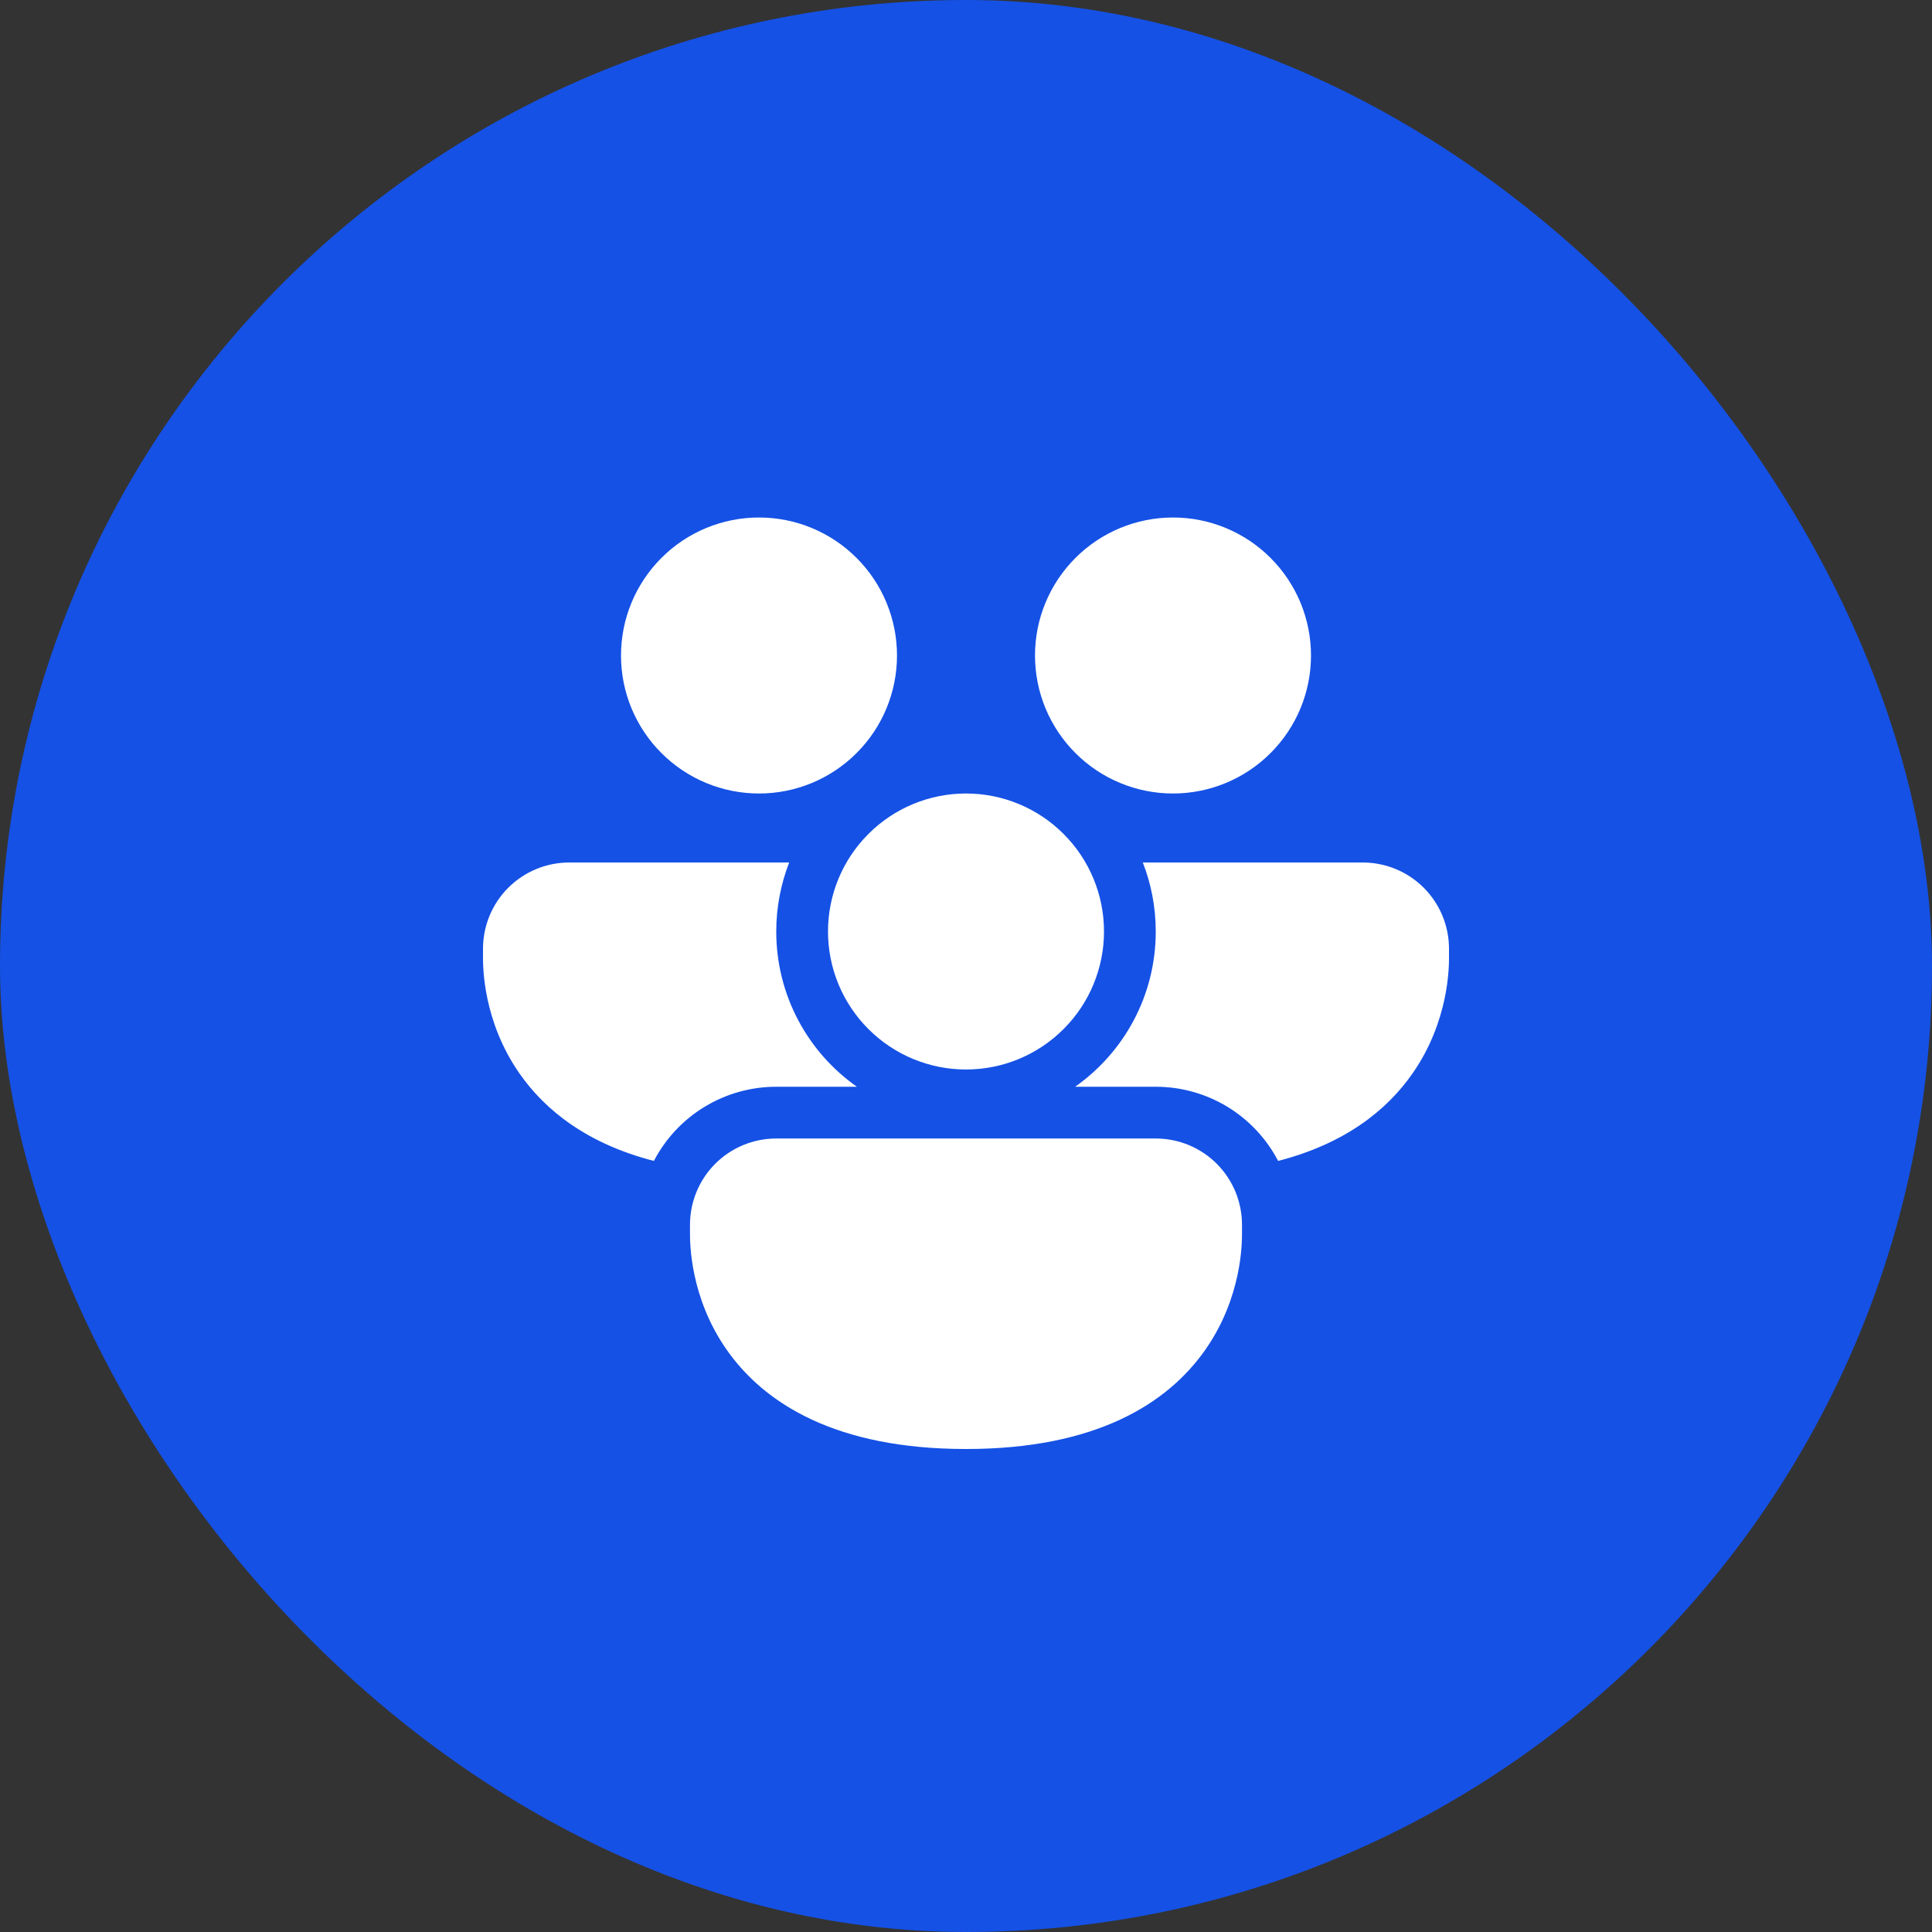
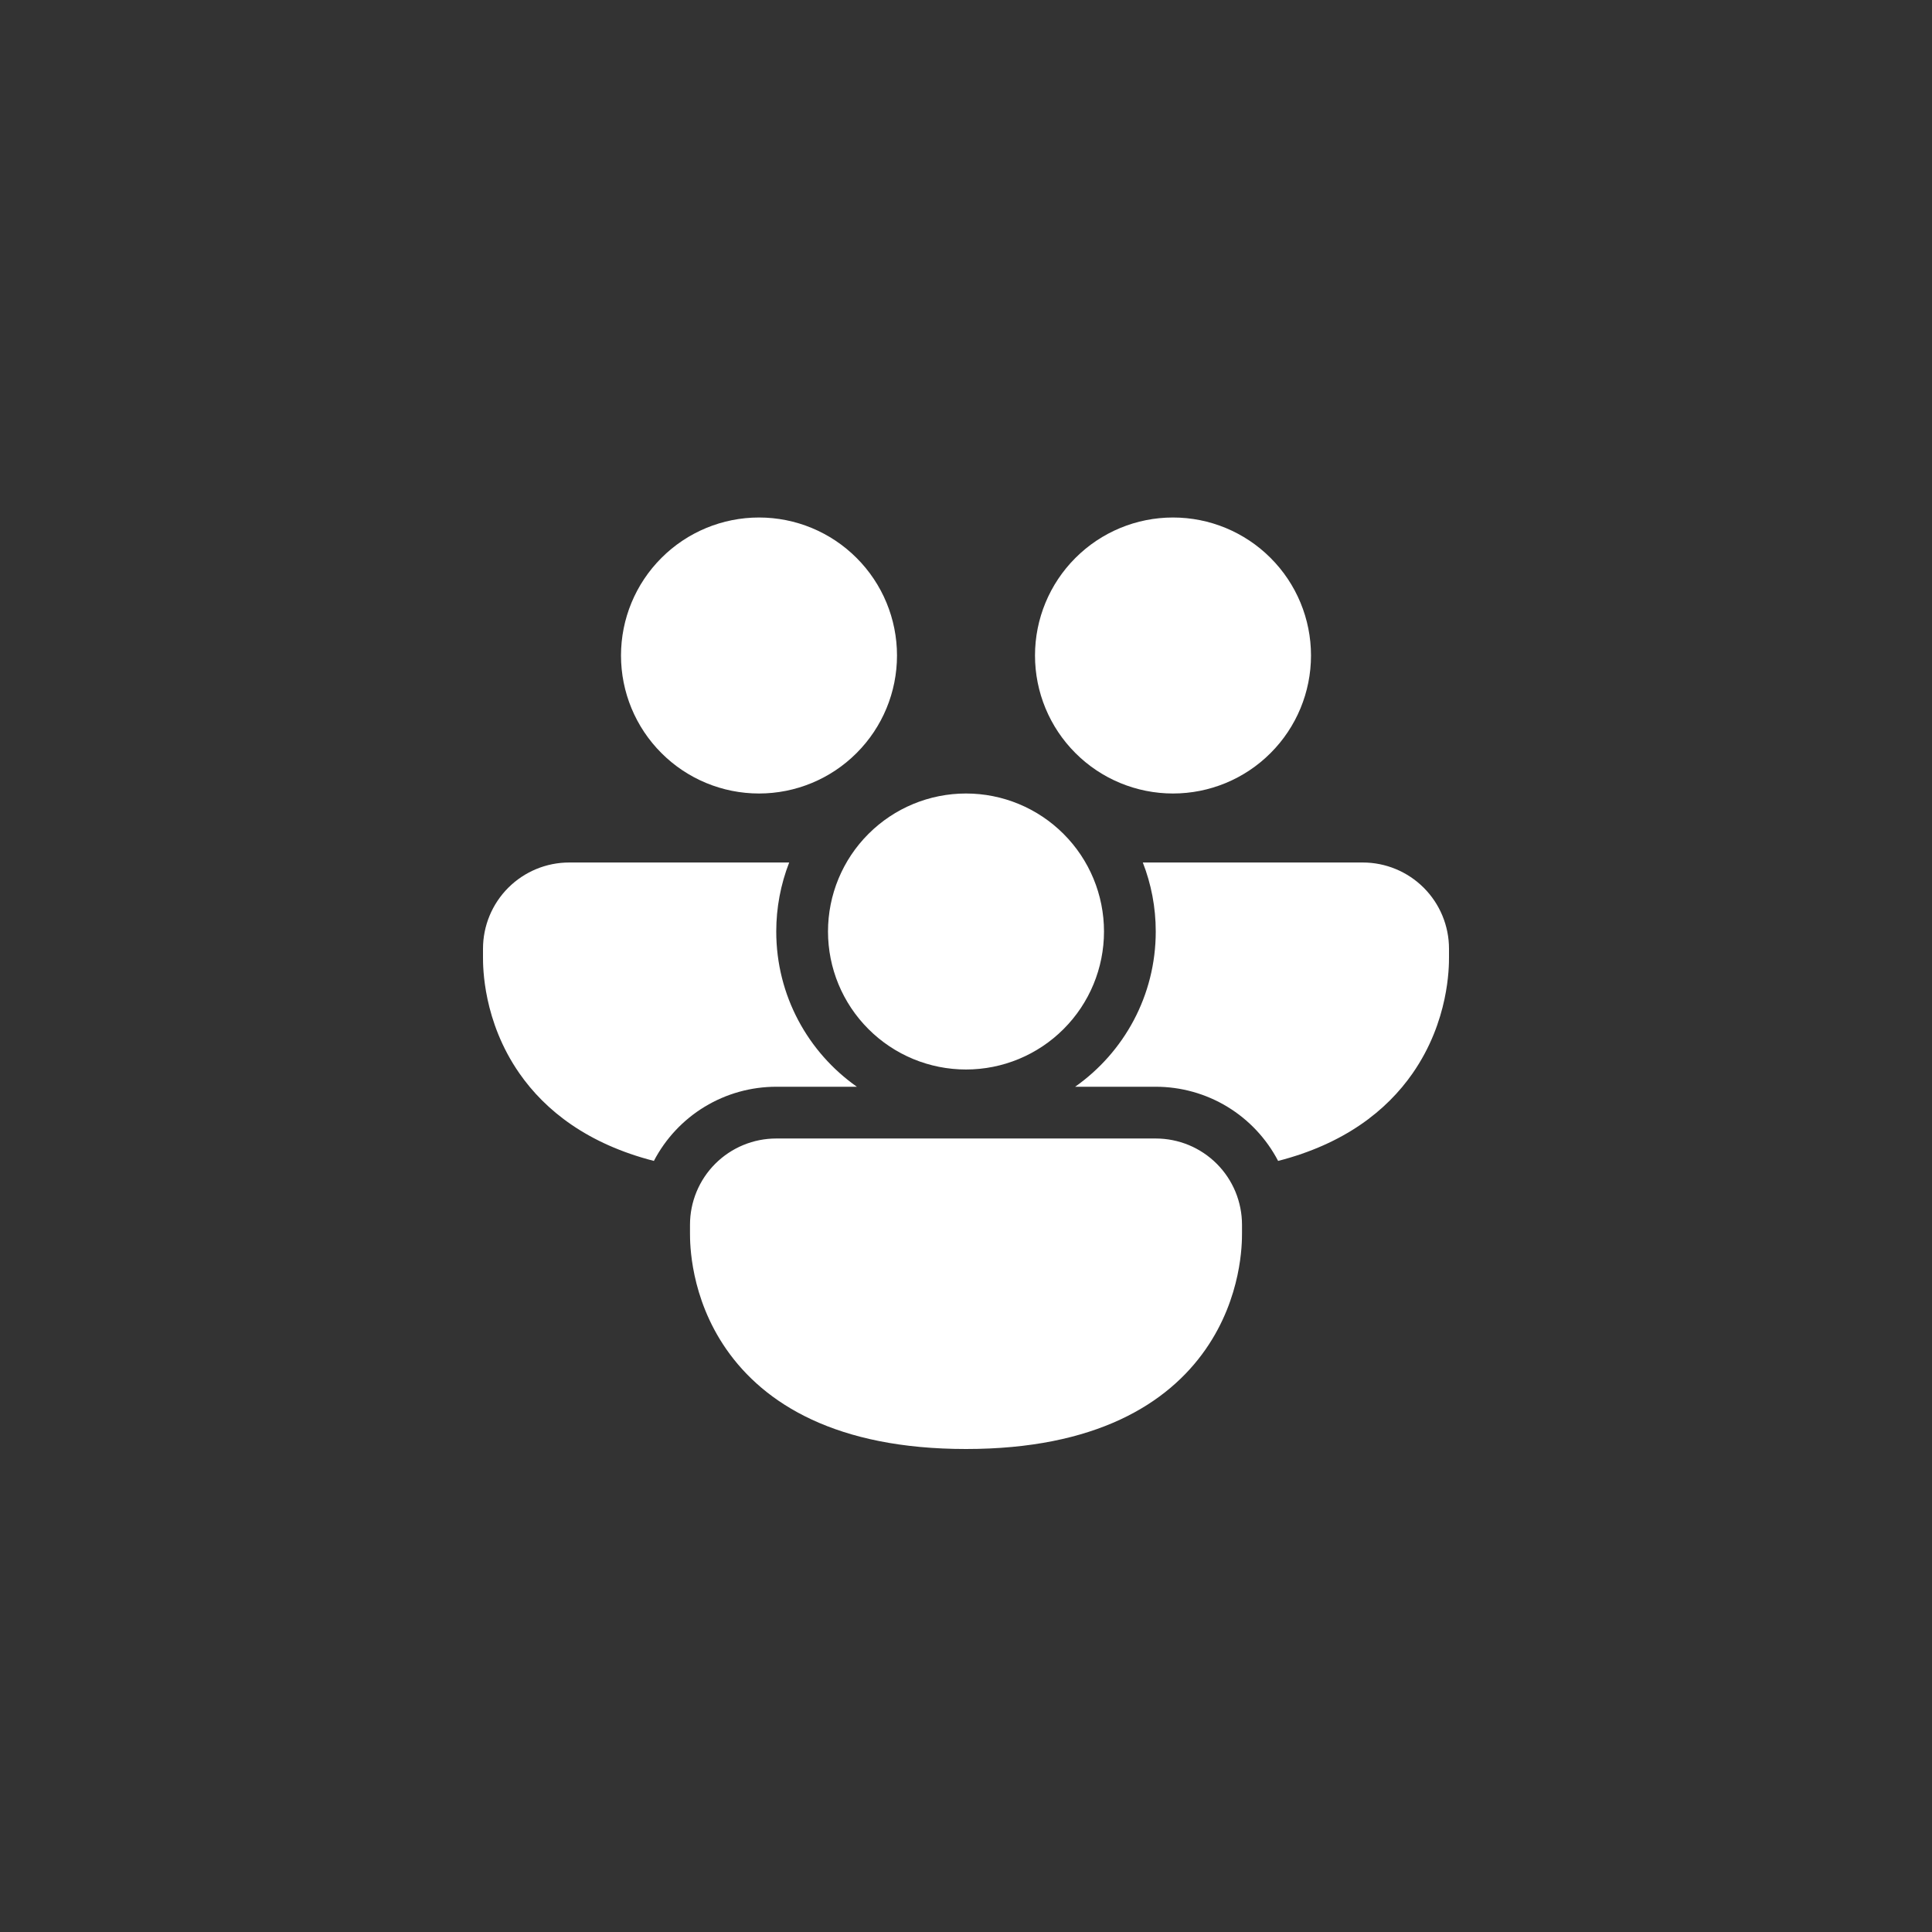
<svg xmlns="http://www.w3.org/2000/svg" width="56" height="56" viewBox="0 0 56 56" fill="none">
  <rect x="0" y="0" width="56" height="56" fill="#333333" stroke="none" />
-   <rect width="56" height="56" rx="28" fill="#1551E5" />
  <path d="M22 23C23.061 23 24.078 22.579 24.828 21.828C25.579 21.078 26 20.061 26 19C26 17.939 25.579 16.922 24.828 16.172C24.078 15.421 23.061 15 22 15C20.939 15 19.922 15.421 19.172 16.172C18.421 16.922 18 17.939 18 19C18 20.061 18.421 21.078 19.172 21.828C19.922 22.579 20.939 23 22 23ZM14 27.5C14 26.837 14.263 26.201 14.732 25.732C15.201 25.263 15.837 25 16.5 25H22.875C22.627 25.637 22.5 26.316 22.5 27C22.5 28.86 23.423 30.505 24.837 31.5H22.5C21.769 31.5 21.051 31.7 20.426 32.079C19.801 32.458 19.291 33.002 18.953 33.65C17.037 33.157 15.811 32.198 15.054 31.11C14 29.595 14 28.026 14 27.75V27.5ZM37.047 33.65C38.963 33.157 40.189 32.198 40.946 31.11C42 29.595 42 28.025 42 27.75V27.5C42 26.837 41.737 26.201 41.268 25.732C40.799 25.263 40.163 25 39.5 25H33.125C33.367 25.62 33.5 26.294 33.5 27C33.5 28.86 32.577 30.505 31.163 31.5H33.5C34.231 31.5 34.949 31.7 35.574 32.079C36.199 32.458 36.709 33.002 37.047 33.65ZM38 19C38 20.061 37.579 21.078 36.828 21.828C36.078 22.579 35.061 23 34 23C32.939 23 31.922 22.579 31.172 21.828C30.421 21.078 30 20.061 30 19C30 17.939 30.421 16.922 31.172 16.172C31.922 15.421 32.939 15 34 15C35.061 15 36.078 15.421 36.828 16.172C37.579 16.922 38 17.939 38 19ZM20 35.5C20 34.837 20.263 34.201 20.732 33.732C21.201 33.263 21.837 33 22.5 33H33.5C33.828 33 34.153 33.065 34.457 33.19C34.76 33.316 35.036 33.5 35.268 33.732C35.5 33.964 35.684 34.24 35.81 34.543C35.935 34.847 36 35.172 36 35.5V35.75C36 36.025 36 37.595 34.946 39.11C33.846 40.691 31.756 42 28 42C24.244 42 22.154 40.691 21.054 39.11C20 37.595 20 36.026 20 35.75V35.5ZM28 31C29.061 31 30.078 30.579 30.828 29.828C31.579 29.078 32 28.061 32 27C32 25.939 31.579 24.922 30.828 24.172C30.078 23.421 29.061 23 28 23C26.939 23 25.922 23.421 25.172 24.172C24.421 24.922 24 25.939 24 27C24 28.061 24.421 29.078 25.172 29.828C25.922 30.579 26.939 31 28 31Z" fill="white" />
</svg>